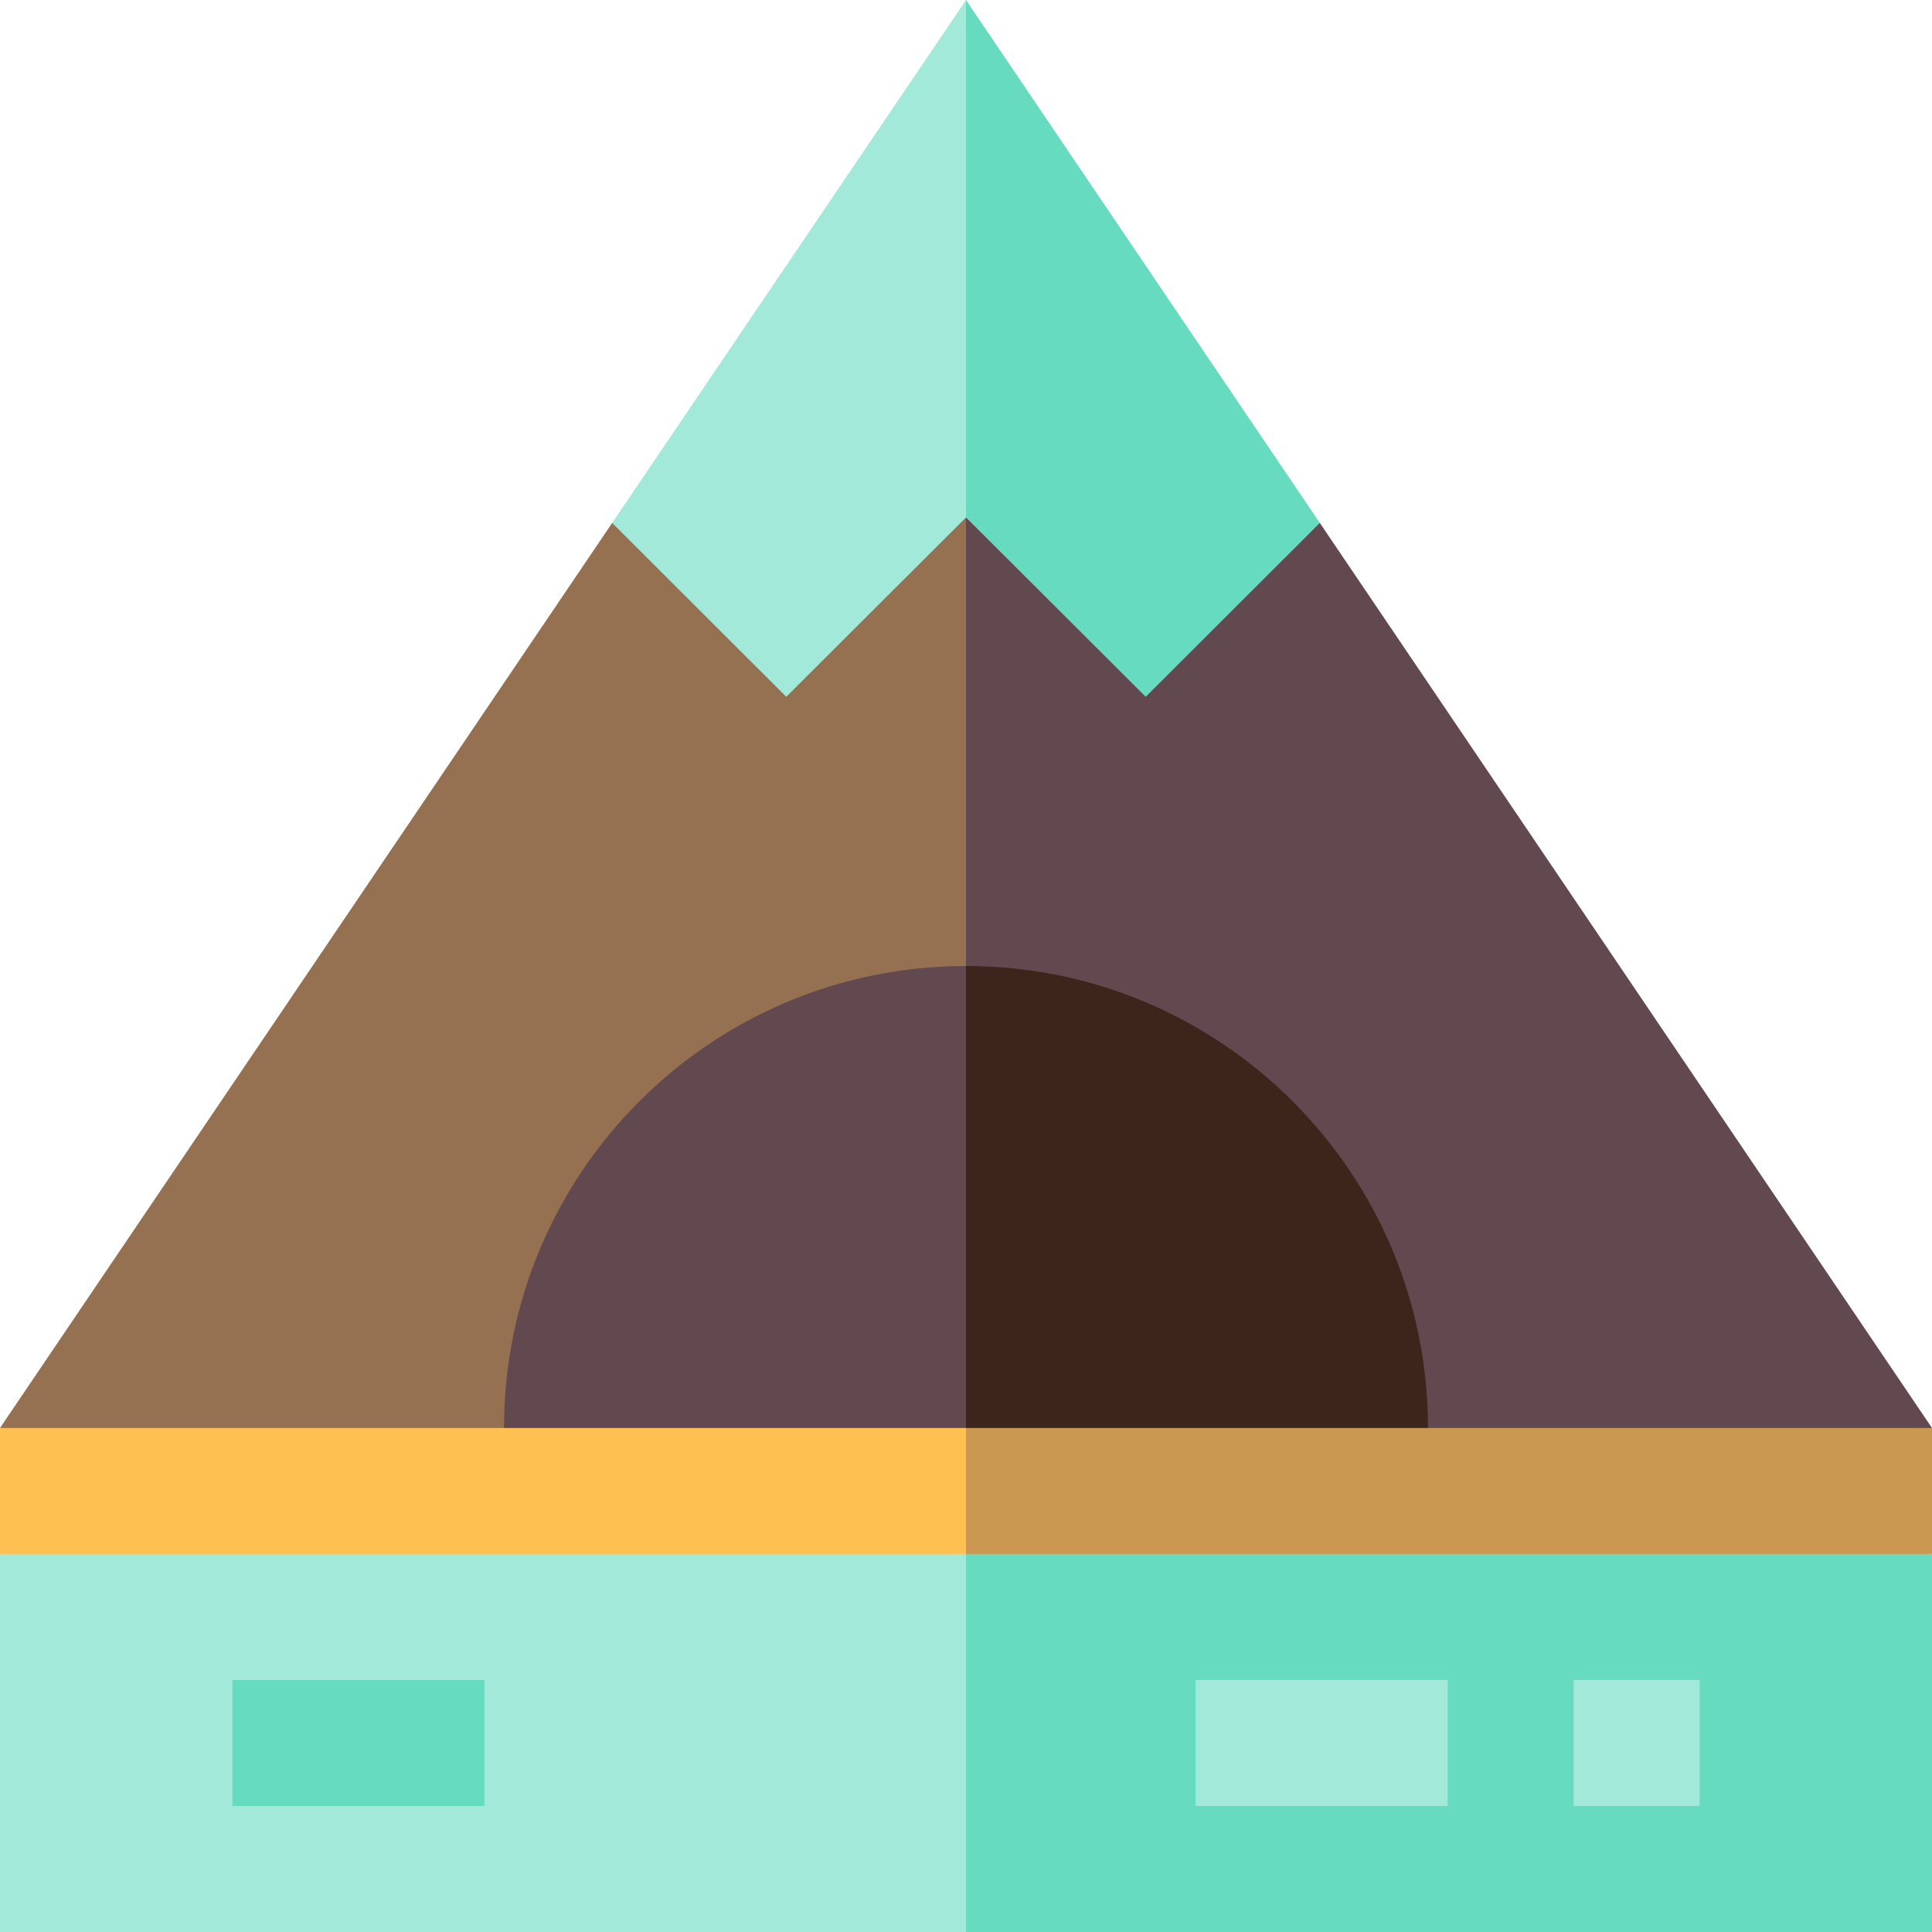
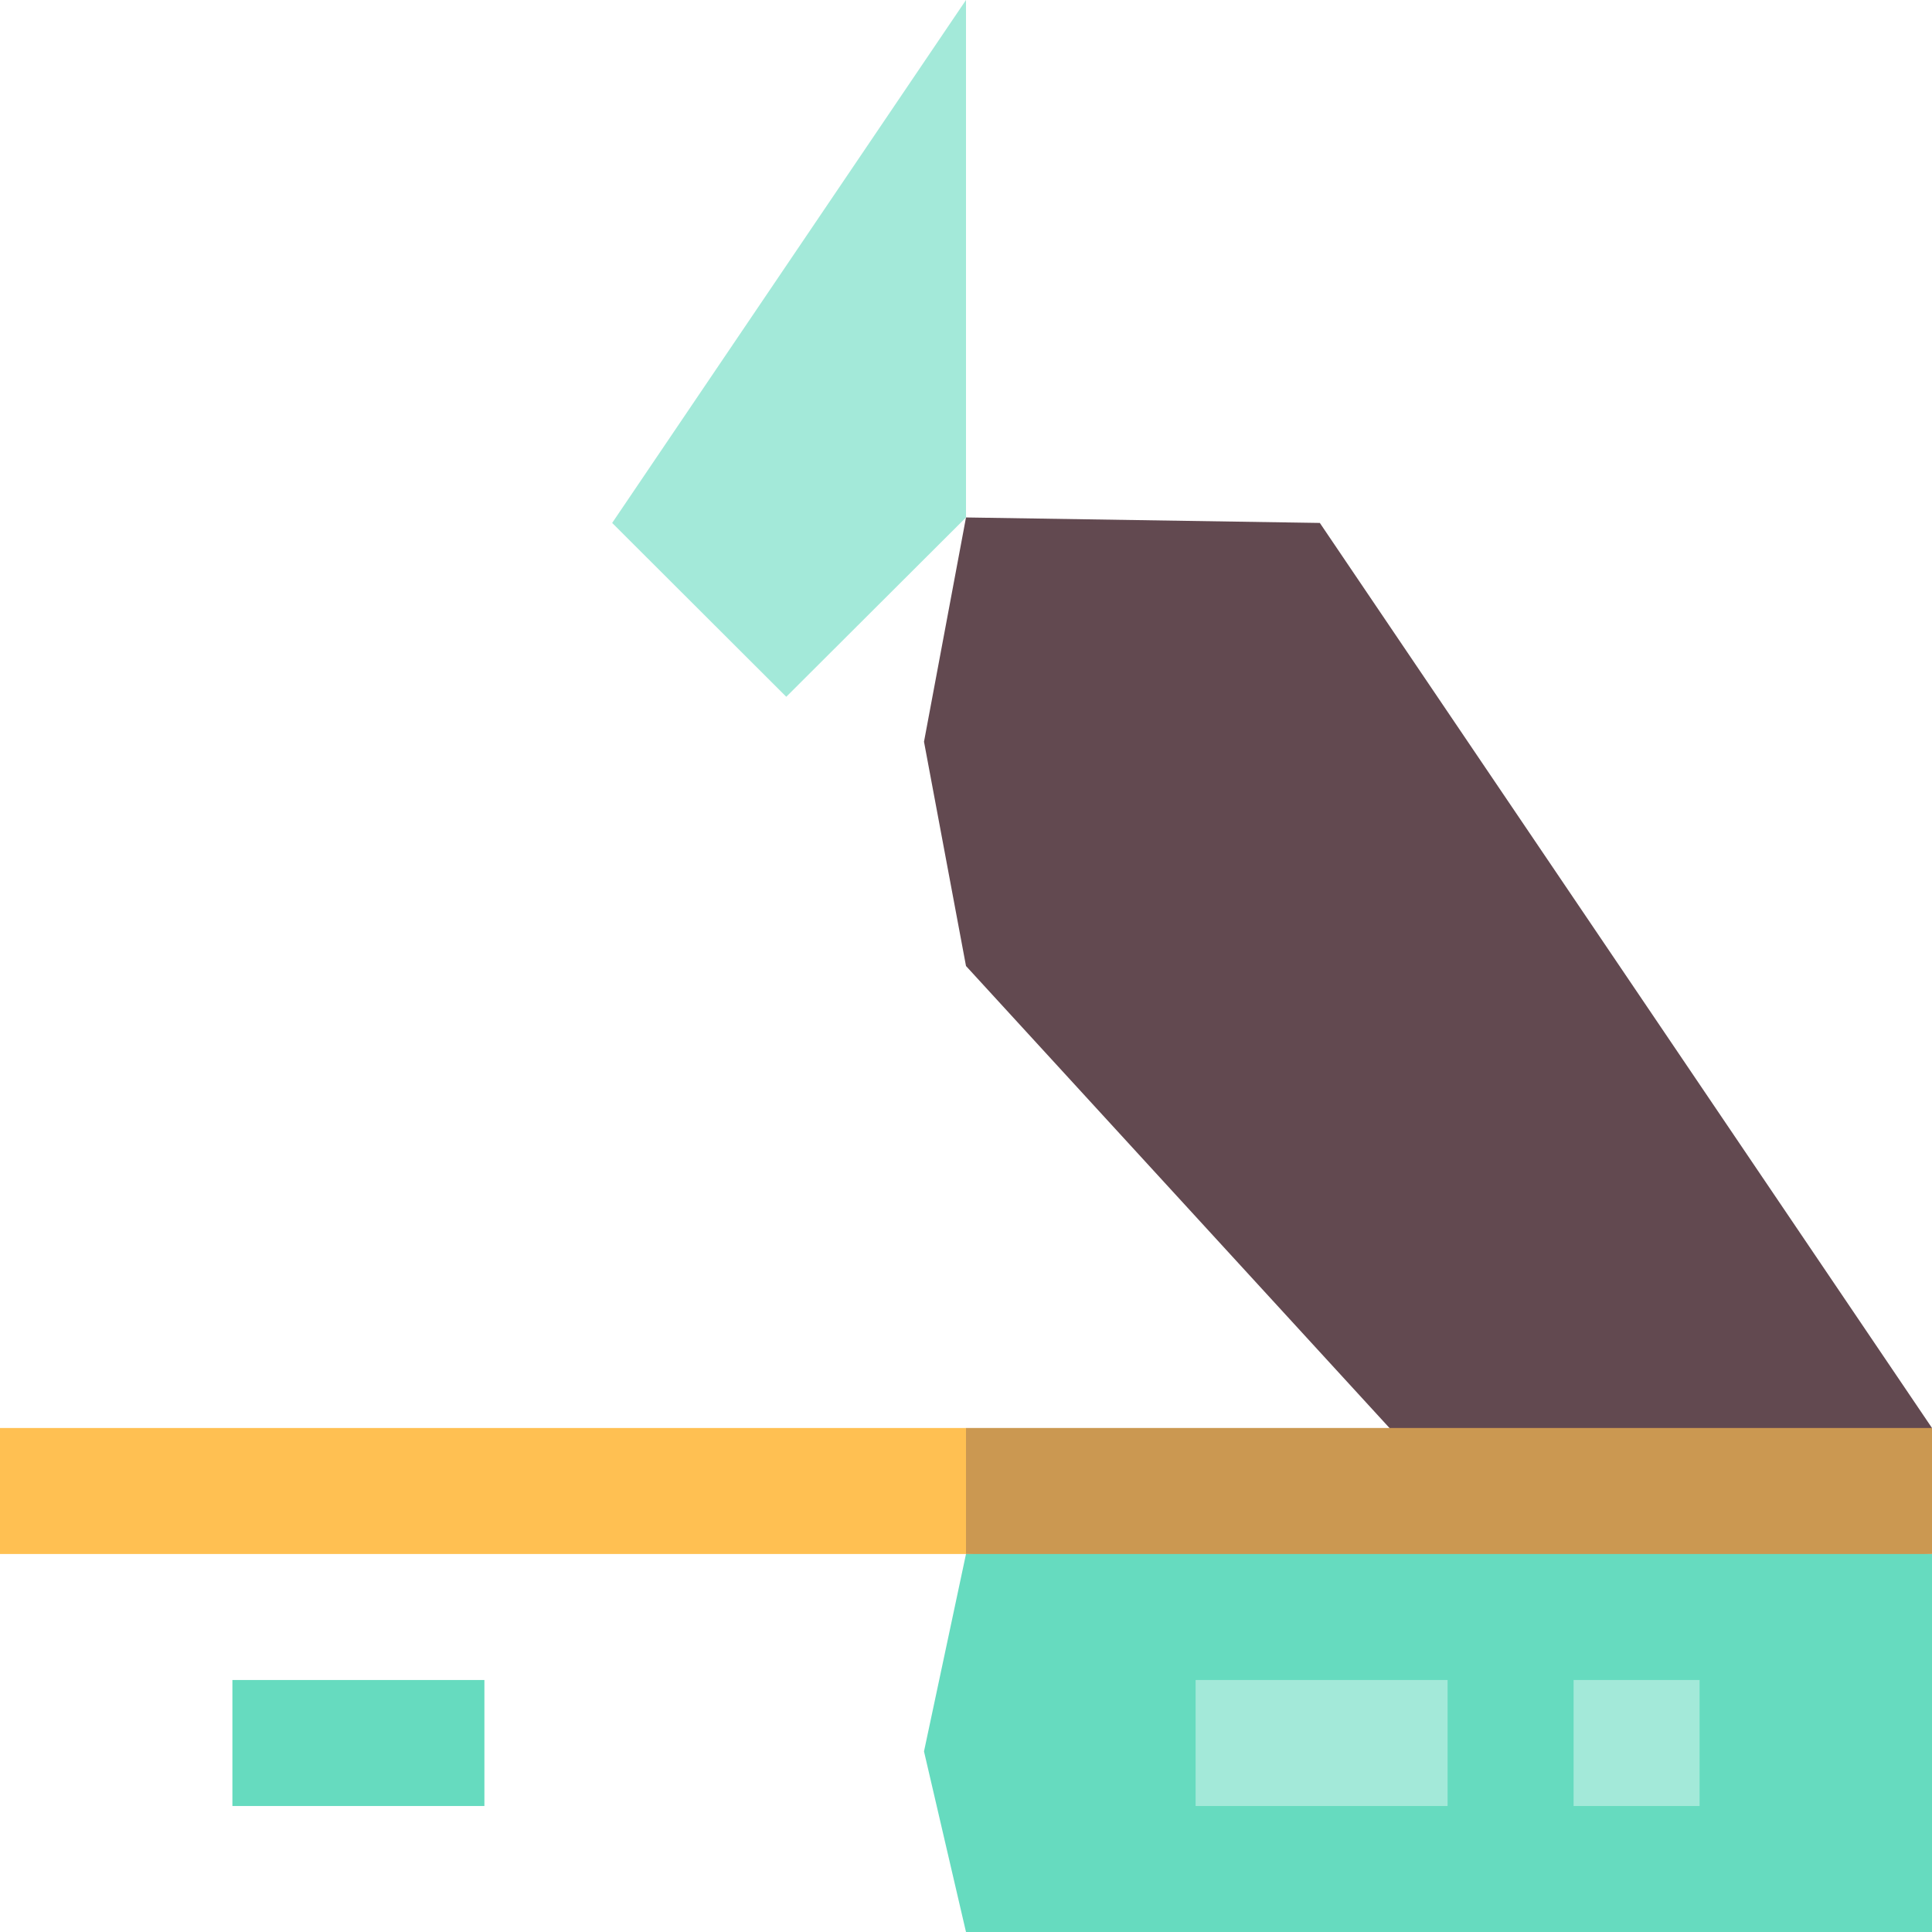
<svg xmlns="http://www.w3.org/2000/svg" version="1.1" id="Layer_1" viewBox="0 0 460 460" xml:space="preserve">
  <g id="XMLID_1030_">
    <path id="XMLID_1031_" style="fill:#624950;" d="M314.246,124.509l-84.245-1.306L220,176.601L230,230l110.001,120.001   C399.118,350,460,340,460,340L314.246,124.509z" />
-     <polygon id="XMLID_1032_" style="fill:#66DBBF;" points="230.001,123.203 272.792,165.9 314.246,124.509 230.001,0 220.001,61.601     " />
-     <polygon id="XMLID_1033_" style="fill:#967151;" points="145.754,124.509 229.999,123.203 229.999,230.001 119.999,350.001 0,340     " />
    <polygon id="XMLID_1034_" style="fill:#A3E9D9;" points="229.999,123.203 187.208,165.9 145.754,124.509 229.999,0  " />
-     <path id="XMLID_1035_" style="fill:#3C261B;" d="M340,340l-110,10l-10-65l10-55C290.75,230,340,279.25,340,340z" />
-     <path id="XMLID_1036_" style="fill:#624950;" d="M230,230v120l-110-10C120,279.25,169.25,230,230,230z" />
    <polygon id="XMLID_1037_" style="fill:#66DBBF;" points="460,370 460,460 230,460 220,417 230,370 344.665,360  " />
-     <polygon id="XMLID_1038_" style="fill:#A3E9D9;" points="230,370 230,460 0,460 0,370 115.335,360  " />
    <rect id="XMLID_1039_" x="55.334" y="400" style="fill:#66DBBF;" width="60" height="30" />
    <rect id="XMLID_1040_" x="284.665" y="400" style="fill:#A3E9D9;" width="60" height="30" />
    <rect id="XMLID_1041_" x="374.665" y="400" style="fill:#A3E9D9;" width="30" height="30" />
    <polygon id="XMLID_1042_" style="fill:#CB9851;" points="230,340 220,355 230,370 460,370 460,340  " />
    <rect id="XMLID_1043_" y="340" style="fill:#FFC052;" width="230" height="30" />
  </g>
</svg>